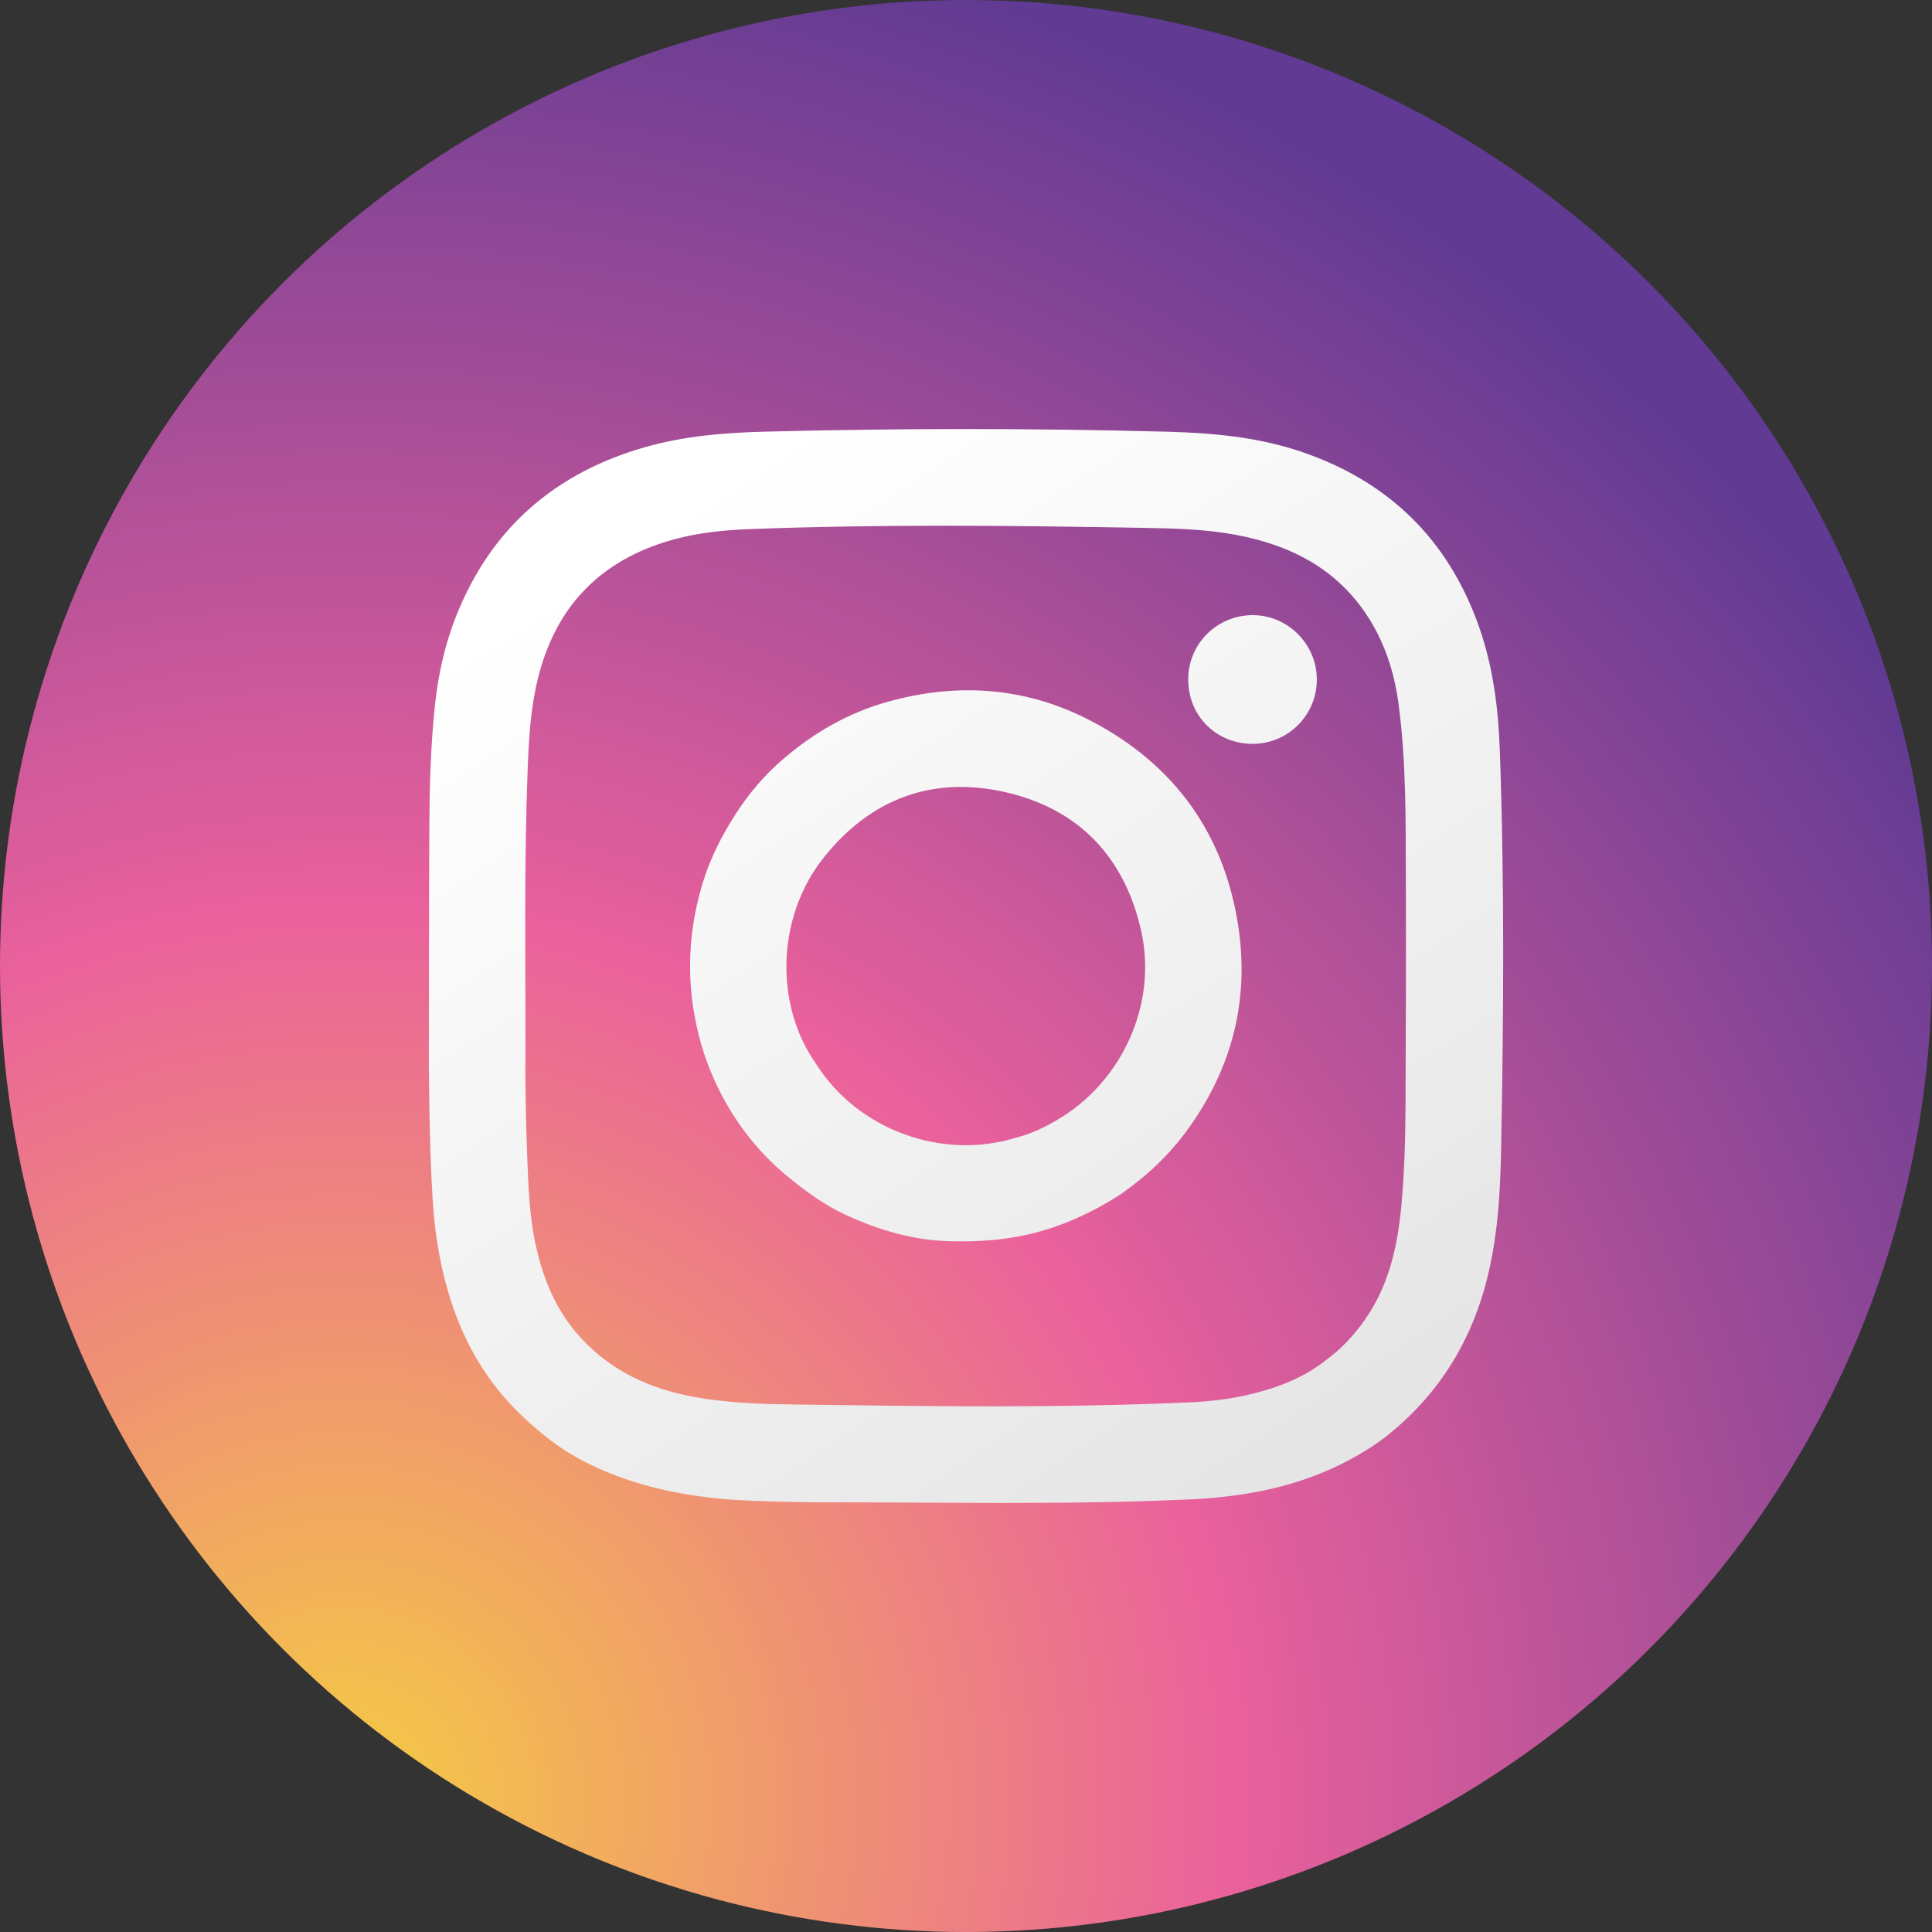
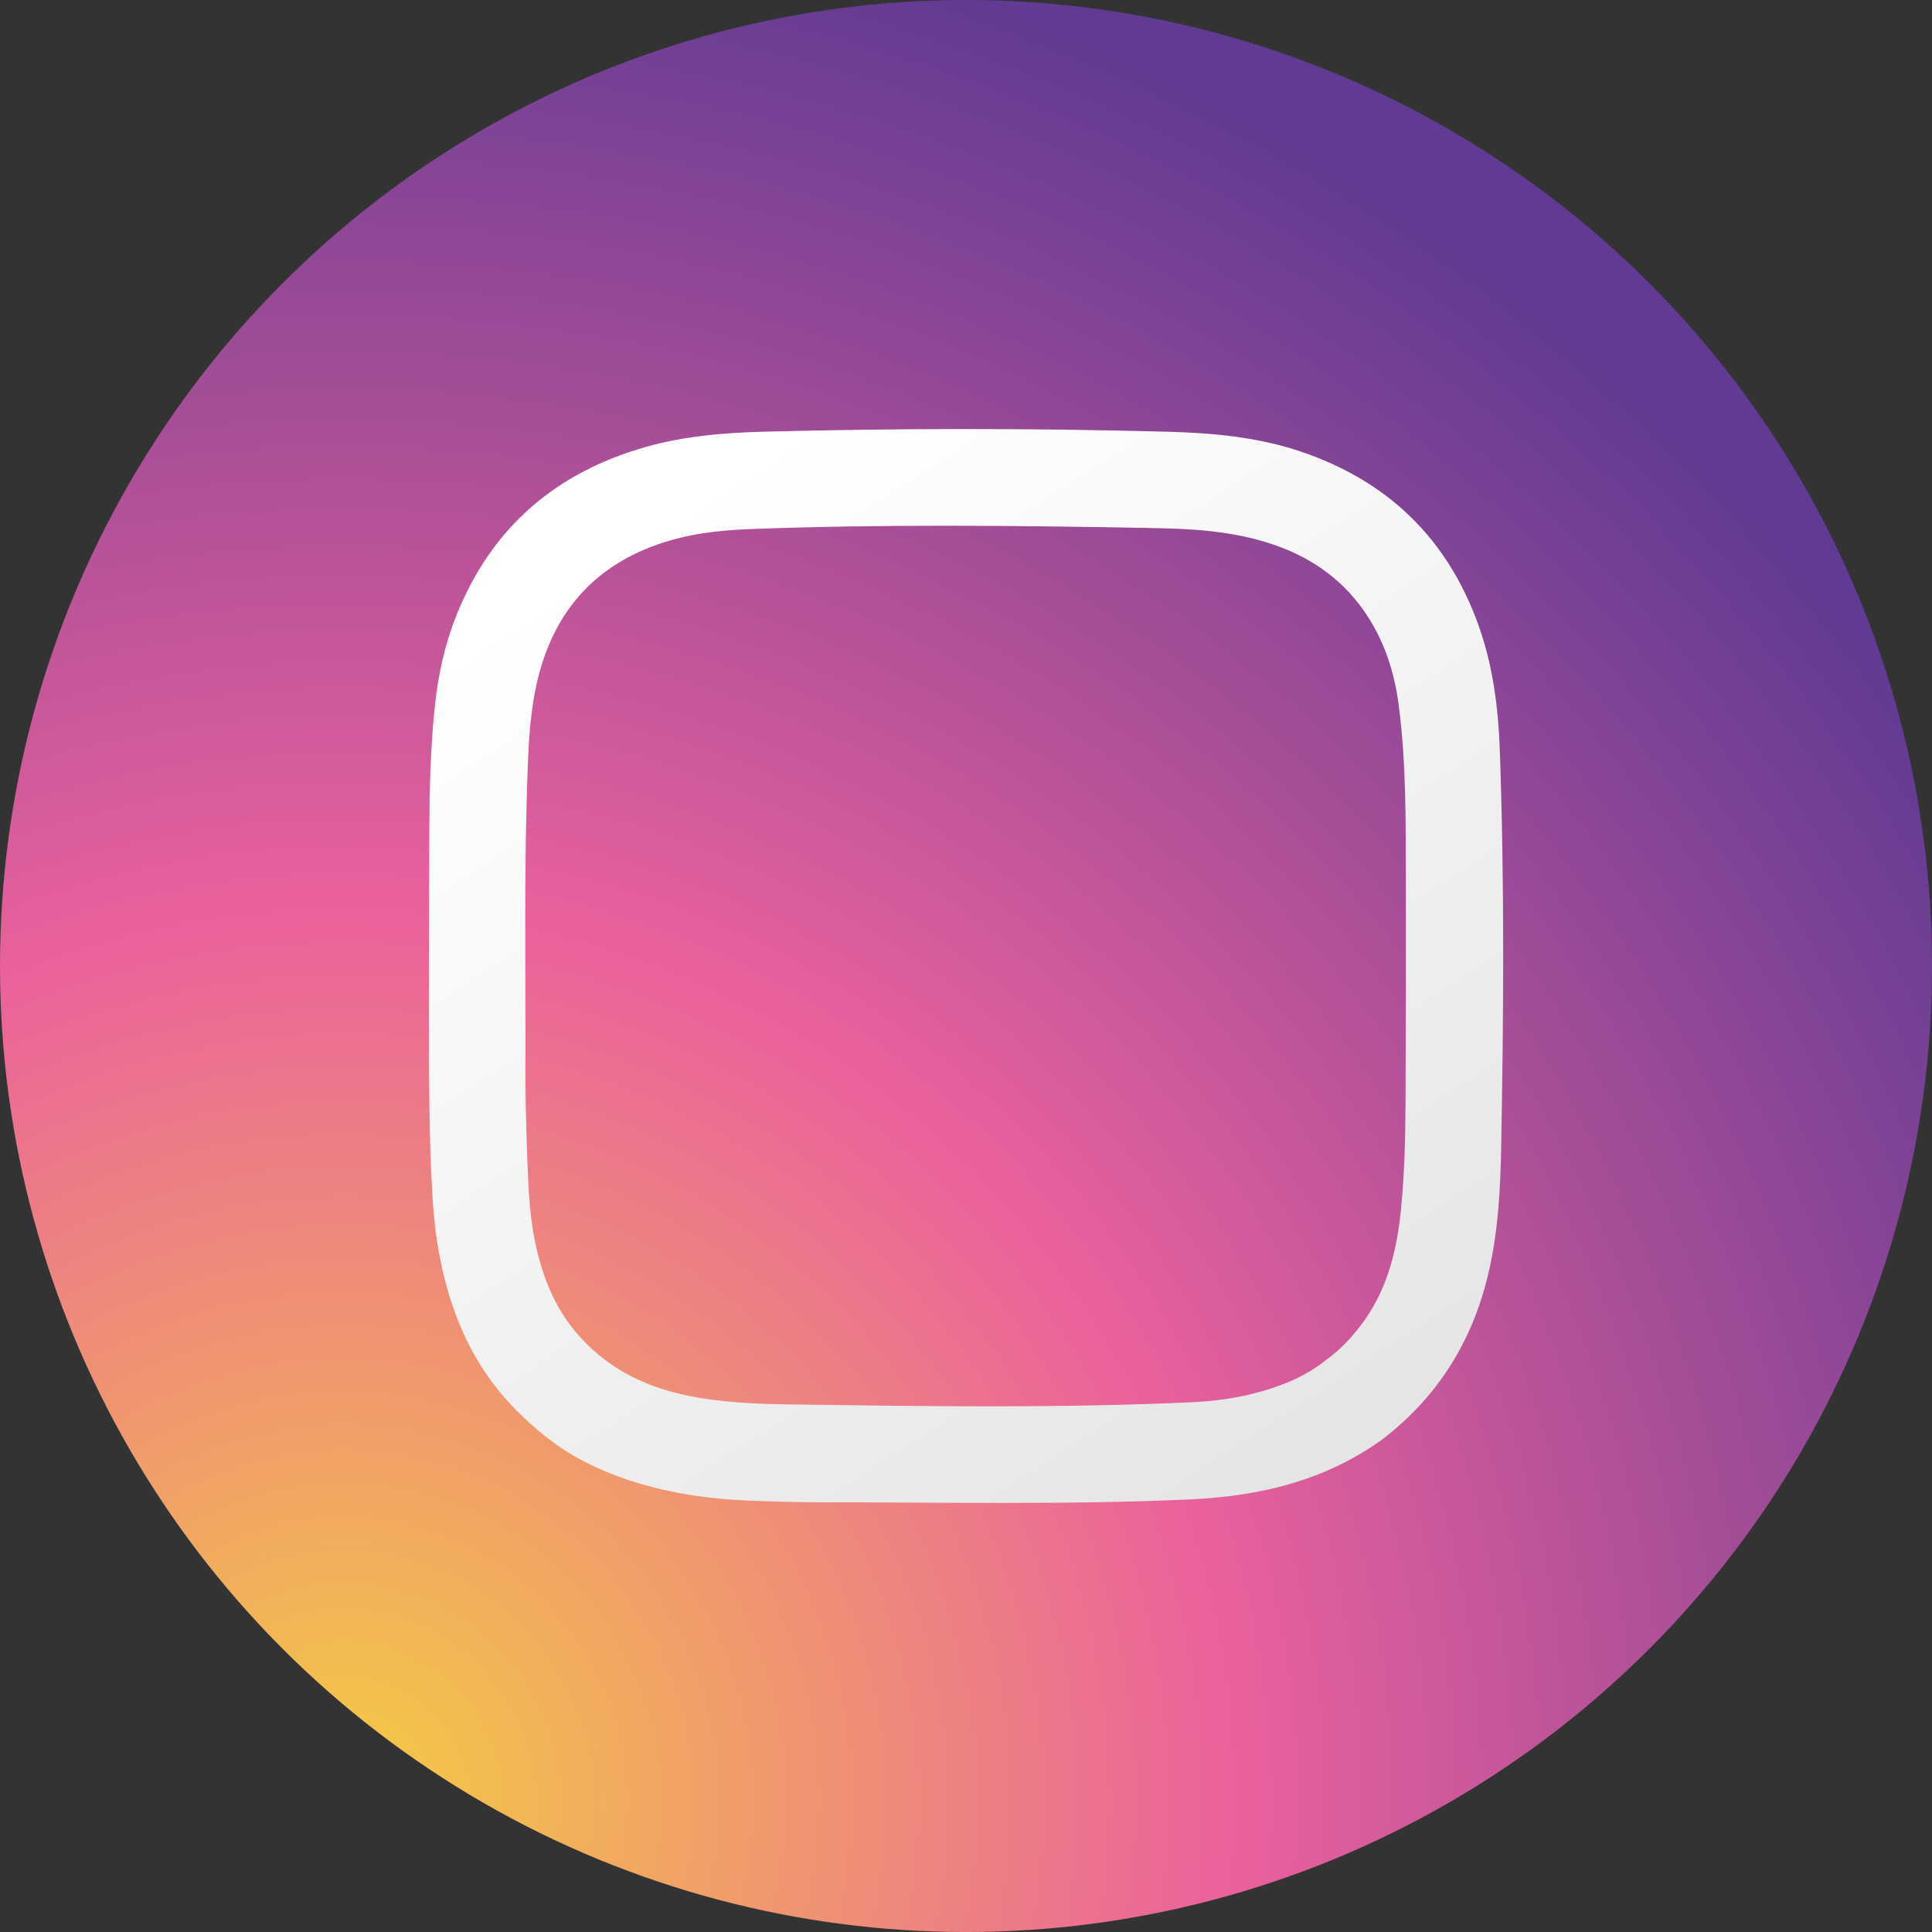
<svg xmlns="http://www.w3.org/2000/svg" version="1.1" x="0px" y="0px" width="86.769px" height="86.77px" viewBox="0 0 86.769 86.77" enable-background="new 0 0 86.769 86.77" xml:space="preserve">
  <rect x="0" y="0" width="86.769" height="86.77" fill="#333333" stroke="none" />
  <g>
    <g>
      <radialGradient id="SVGID_1_" cx="15.424" cy="80.874" r="86.21" gradientUnits="userSpaceOnUse">
        <stop offset="0" style="stop-color:#F5CC43" />
        <stop offset="0.464" style="stop-color:#EA619C" />
        <stop offset="1" style="stop-color:#603A93" />
      </radialGradient>
      <circle fill="url(#SVGID_1_)" cx="43.385" cy="43.385" r="43.385" />
    </g>
    <g>
      <linearGradient id="SVGID_2_" gradientUnits="userSpaceOnUse" x1="29.998" y1="22.834" x2="69.535" y2="83.62">
        <stop offset="1.200000e-007" style="stop-color:#FFFFFF" />
        <stop offset="1" style="stop-color:#DCDBDB" />
      </linearGradient>
      <path fill="url(#SVGID_2_)" d="M67.36,33.721c-0.067-1.901-0.302-3.782-0.94-5.587c-1.389-3.927-4.08-6.537-8.021-7.861    c-1.949-0.654-3.975-0.831-6.011-0.885c-6.019-0.159-12.037-0.157-18.054-0.001c-1.807,0.048-3.605,0.194-5.354,0.693    c-4.022,1.146-6.885,3.605-8.461,7.507c-0.529,1.31-0.834,2.678-0.984,4.078c-0.197,1.84-0.243,3.688-0.253,5.535    c-0.019,3.58-0.016,7.16-0.021,10.74c0.008,0.57,0.013,1.141,0.023,1.71c0.024,1.389,0.055,2.776,0.144,4.163    c0.046,0.727,0.116,1.451,0.237,2.17c0.472,2.788,1.493,5.311,3.524,7.354c0.904,0.909,1.894,1.707,3.032,2.293    c1.542,0.796,3.192,1.266,4.908,1.53c0.835,0.129,1.675,0.203,2.511,0.235c1.063,0.04,2.13,0.075,3.196,0.075    c5.512-0.002,11.025,0.121,16.534-0.126c1.626-0.072,3.232-0.286,4.796-0.766c1.399-0.431,2.7-1.061,3.891-1.915    c2.5-1.905,4.064-4.406,4.785-7.456c0.439-1.861,0.541-3.758,0.577-5.654C67.531,45.609,67.57,39.665,67.36,33.721z     M63.124,49.628c-0.009,1.531-0.048,3.063-0.193,4.588c-0.173,1.809-0.571,3.557-1.644,5.072c-0.484,0.684-1.051,1.3-1.736,1.795    c-0.964,0.773-2.086,1.207-3.266,1.505c-0.912,0.229-1.842,0.347-2.781,0.39c-5.959,0.271-11.92,0.181-17.88,0.099    c-1.611-0.022-3.227-0.077-4.816-0.413c-1.971-0.415-3.666-1.302-4.97-2.862c-0.909-1.089-1.426-2.365-1.744-3.735    c-0.312-1.342-0.364-2.71-0.414-4.077c-0.057-1.582-0.099-3.165-0.08-4.747c0.005-4.255-0.065-8.51,0.101-12.764    c0.052-1.35,0.133-2.694,0.458-4.011c0.729-2.949,2.476-4.995,5.368-6.013c1.327-0.468,2.709-0.639,4.104-0.691    c5.963-0.227,11.928-0.162,17.892-0.054c1.312,0.024,2.631,0.062,3.93,0.301c2.429,0.447,4.51,1.473,5.92,3.594    c0.803,1.209,1.242,2.56,1.434,3.984c0.357,2.655,0.324,5.329,0.332,7.999C63.148,42.935,63.142,46.281,63.124,49.628z" />
      <linearGradient id="SVGID_3_" gradientUnits="userSpaceOnUse" x1="30.01" y1="22.826" x2="69.546" y2="83.612">
        <stop offset="1.200000e-007" style="stop-color:#FFFFFF" />
        <stop offset="1" style="stop-color:#DCDBDB" />
      </linearGradient>
-       <path fill="url(#SVGID_3_)" d="M48.986,32.37c-2.898-1.512-5.96-1.729-9.103-0.856c-1.808,0.501-3.394,1.428-4.795,2.651    c-0.771,0.674-1.439,1.459-2.004,2.326c-0.653,1-1.19,2.051-1.535,3.199c-0.743,2.472-0.745,4.939,0.003,7.409    c0.427,1.368,1.073,2.632,1.932,3.772c0.537,0.712,1.158,1.36,1.852,1.935c0.83,0.688,1.703,1.324,2.677,1.771    c1.472,0.677,3.018,1.128,4.66,1.17c1.163,0.03,2.313-0.04,3.452-0.294c1.518-0.34,2.904-0.978,4.205-1.815    c1.168-0.814,2.193-1.779,3.027-2.934c1.965-2.718,2.754-5.761,2.262-9.065C54.994,37.448,52.745,34.329,48.986,32.37z     M47.452,50.315c-0.565,0.328-1.151,0.61-1.788,0.771c-3.332,1.044-7.14-0.326-9.03-3.328c-1.858-2.657-1.75-6.57,0.334-9.21    c2.113-2.675,4.917-3.728,8.227-2.961c3.275,0.759,5.311,2.922,6.053,6.202C51.996,45.095,50.392,48.612,47.452,50.315z" />
      <linearGradient id="SVGID_4_" gradientUnits="userSpaceOnUse" x1="44.927" y1="13.124" x2="84.462" y2="73.909">
        <stop offset="1.200000e-007" style="stop-color:#FFFFFF" />
        <stop offset="1" style="stop-color:#DCDBDB" />
      </linearGradient>
-       <path fill="url(#SVGID_4_)" d="M56.241,27.627c-1.606,0.013-2.893,1.31-2.876,2.917c0.016,1.615,1.246,2.857,2.902,2.865    c1.607-0.012,2.885-1.308,2.873-2.917C59.129,28.912,57.816,27.614,56.241,27.627z" />
    </g>
  </g>
</svg>